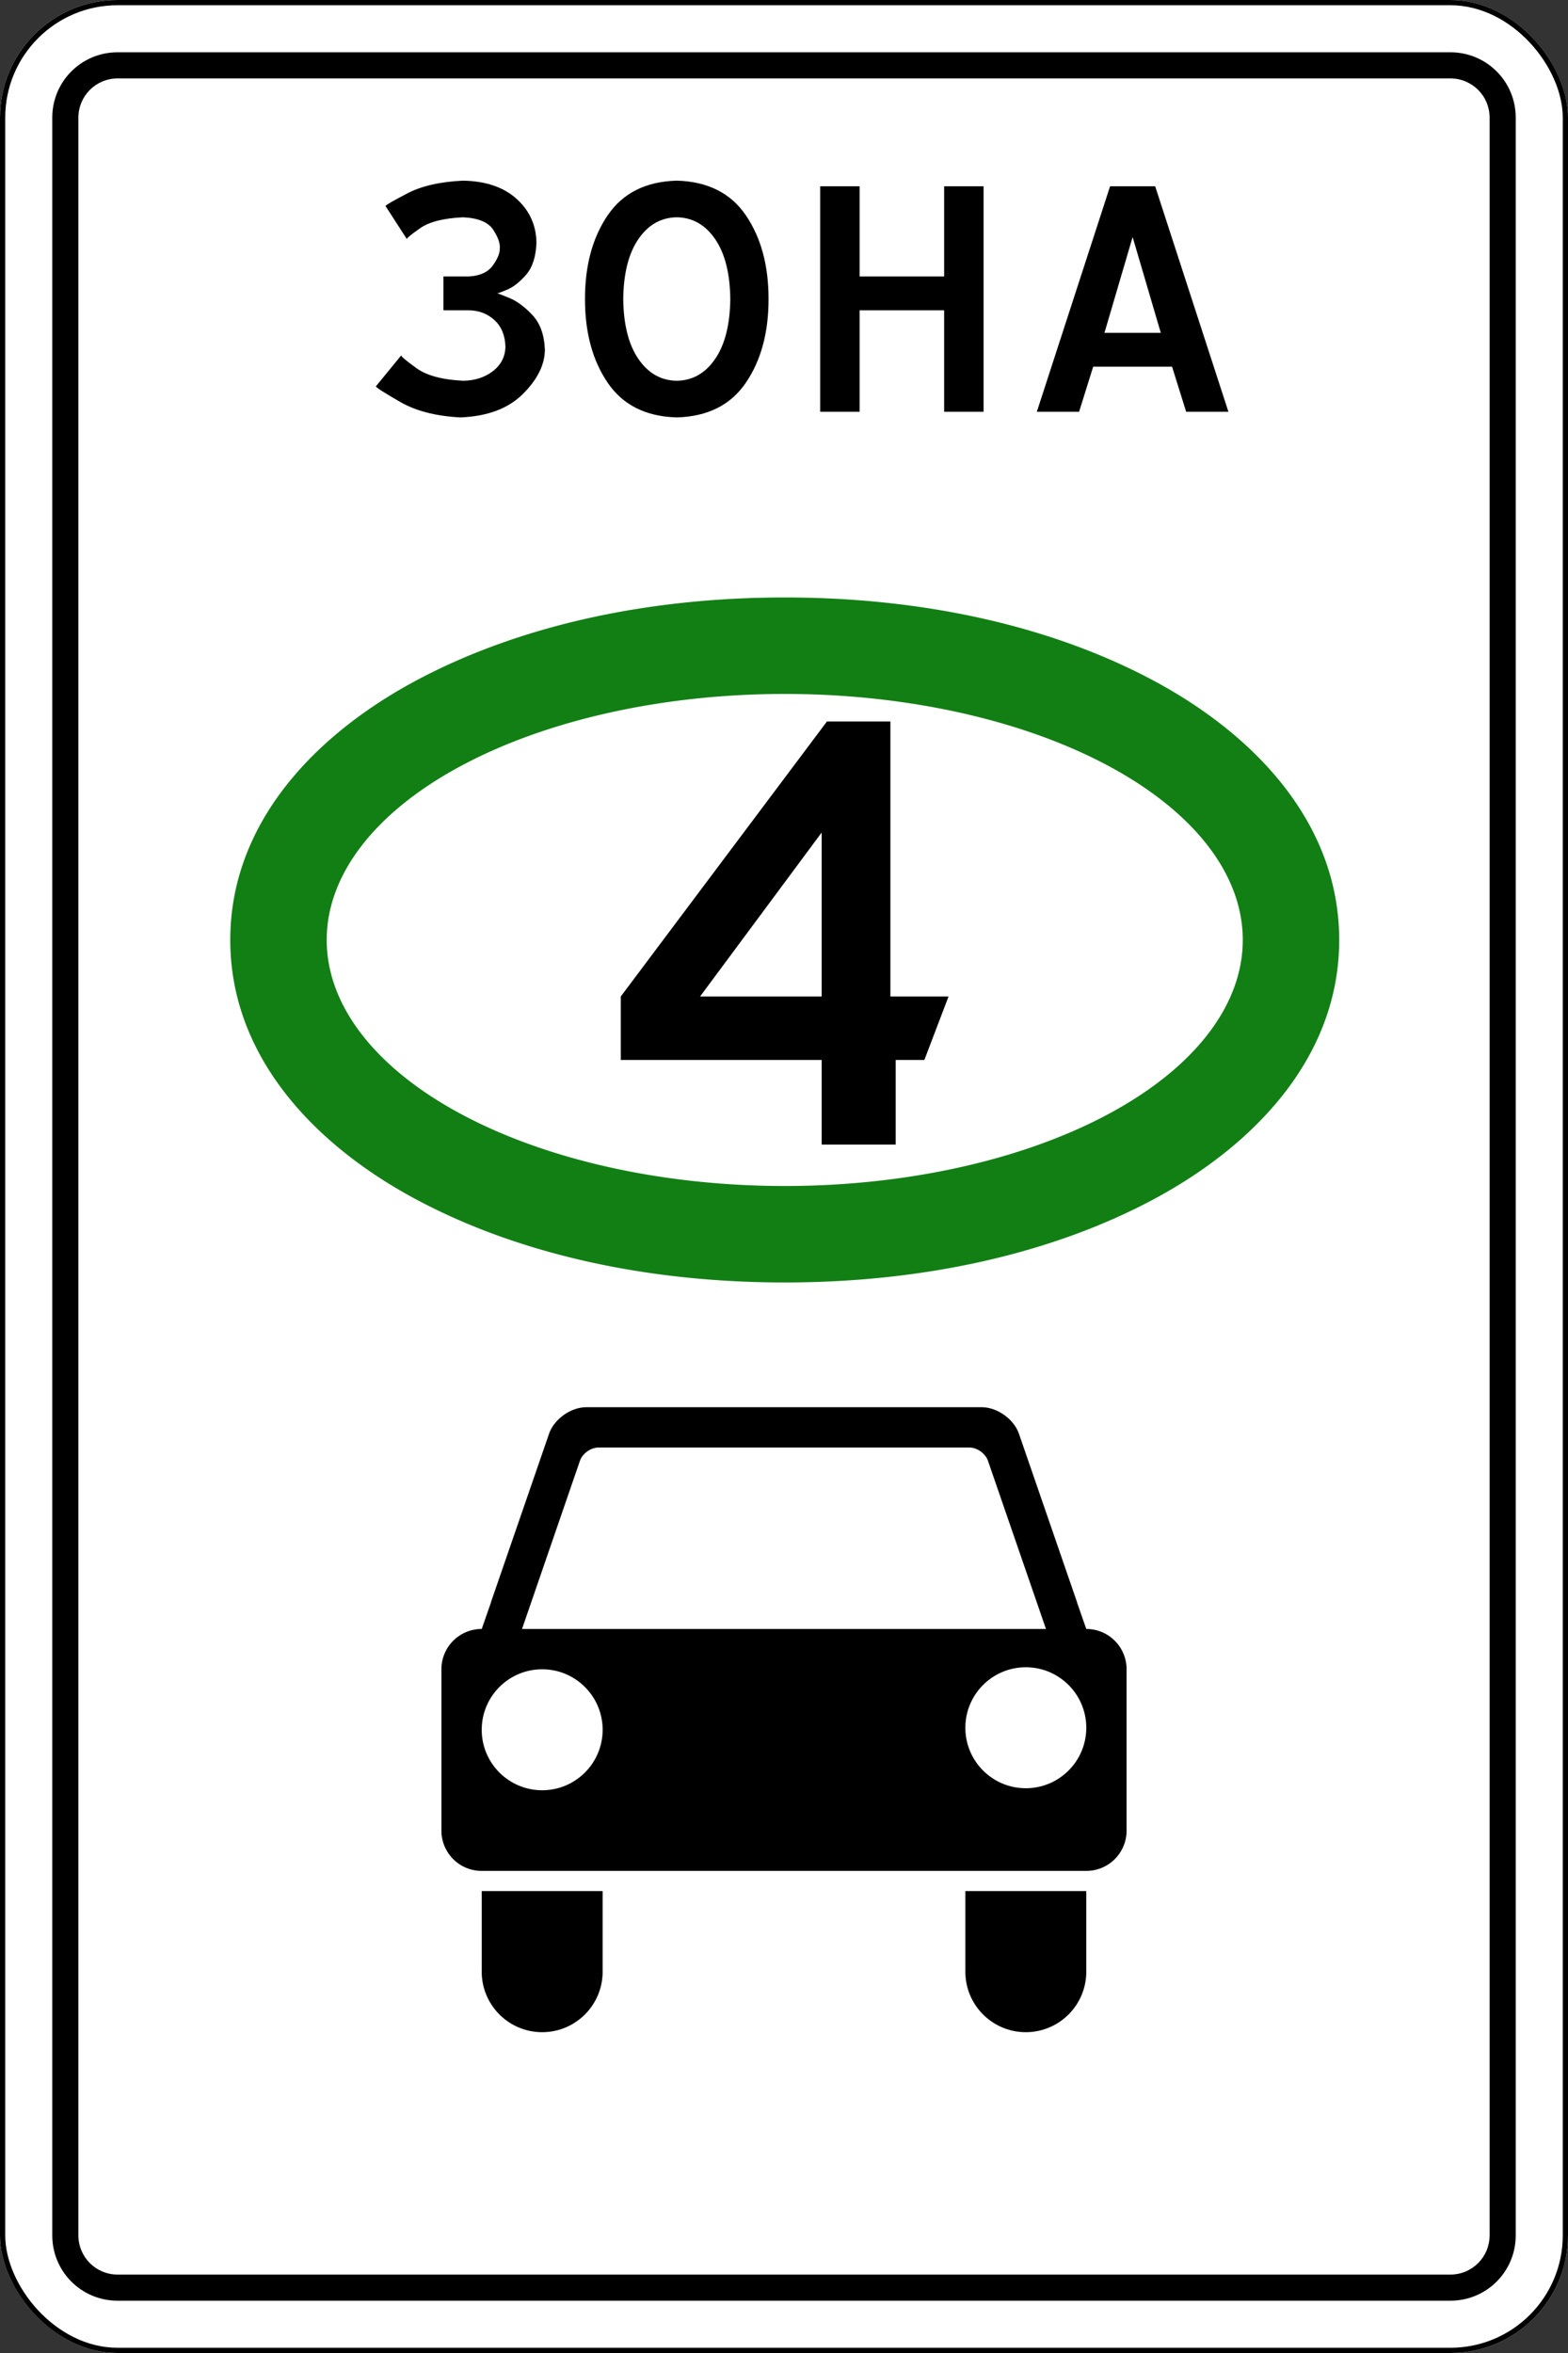
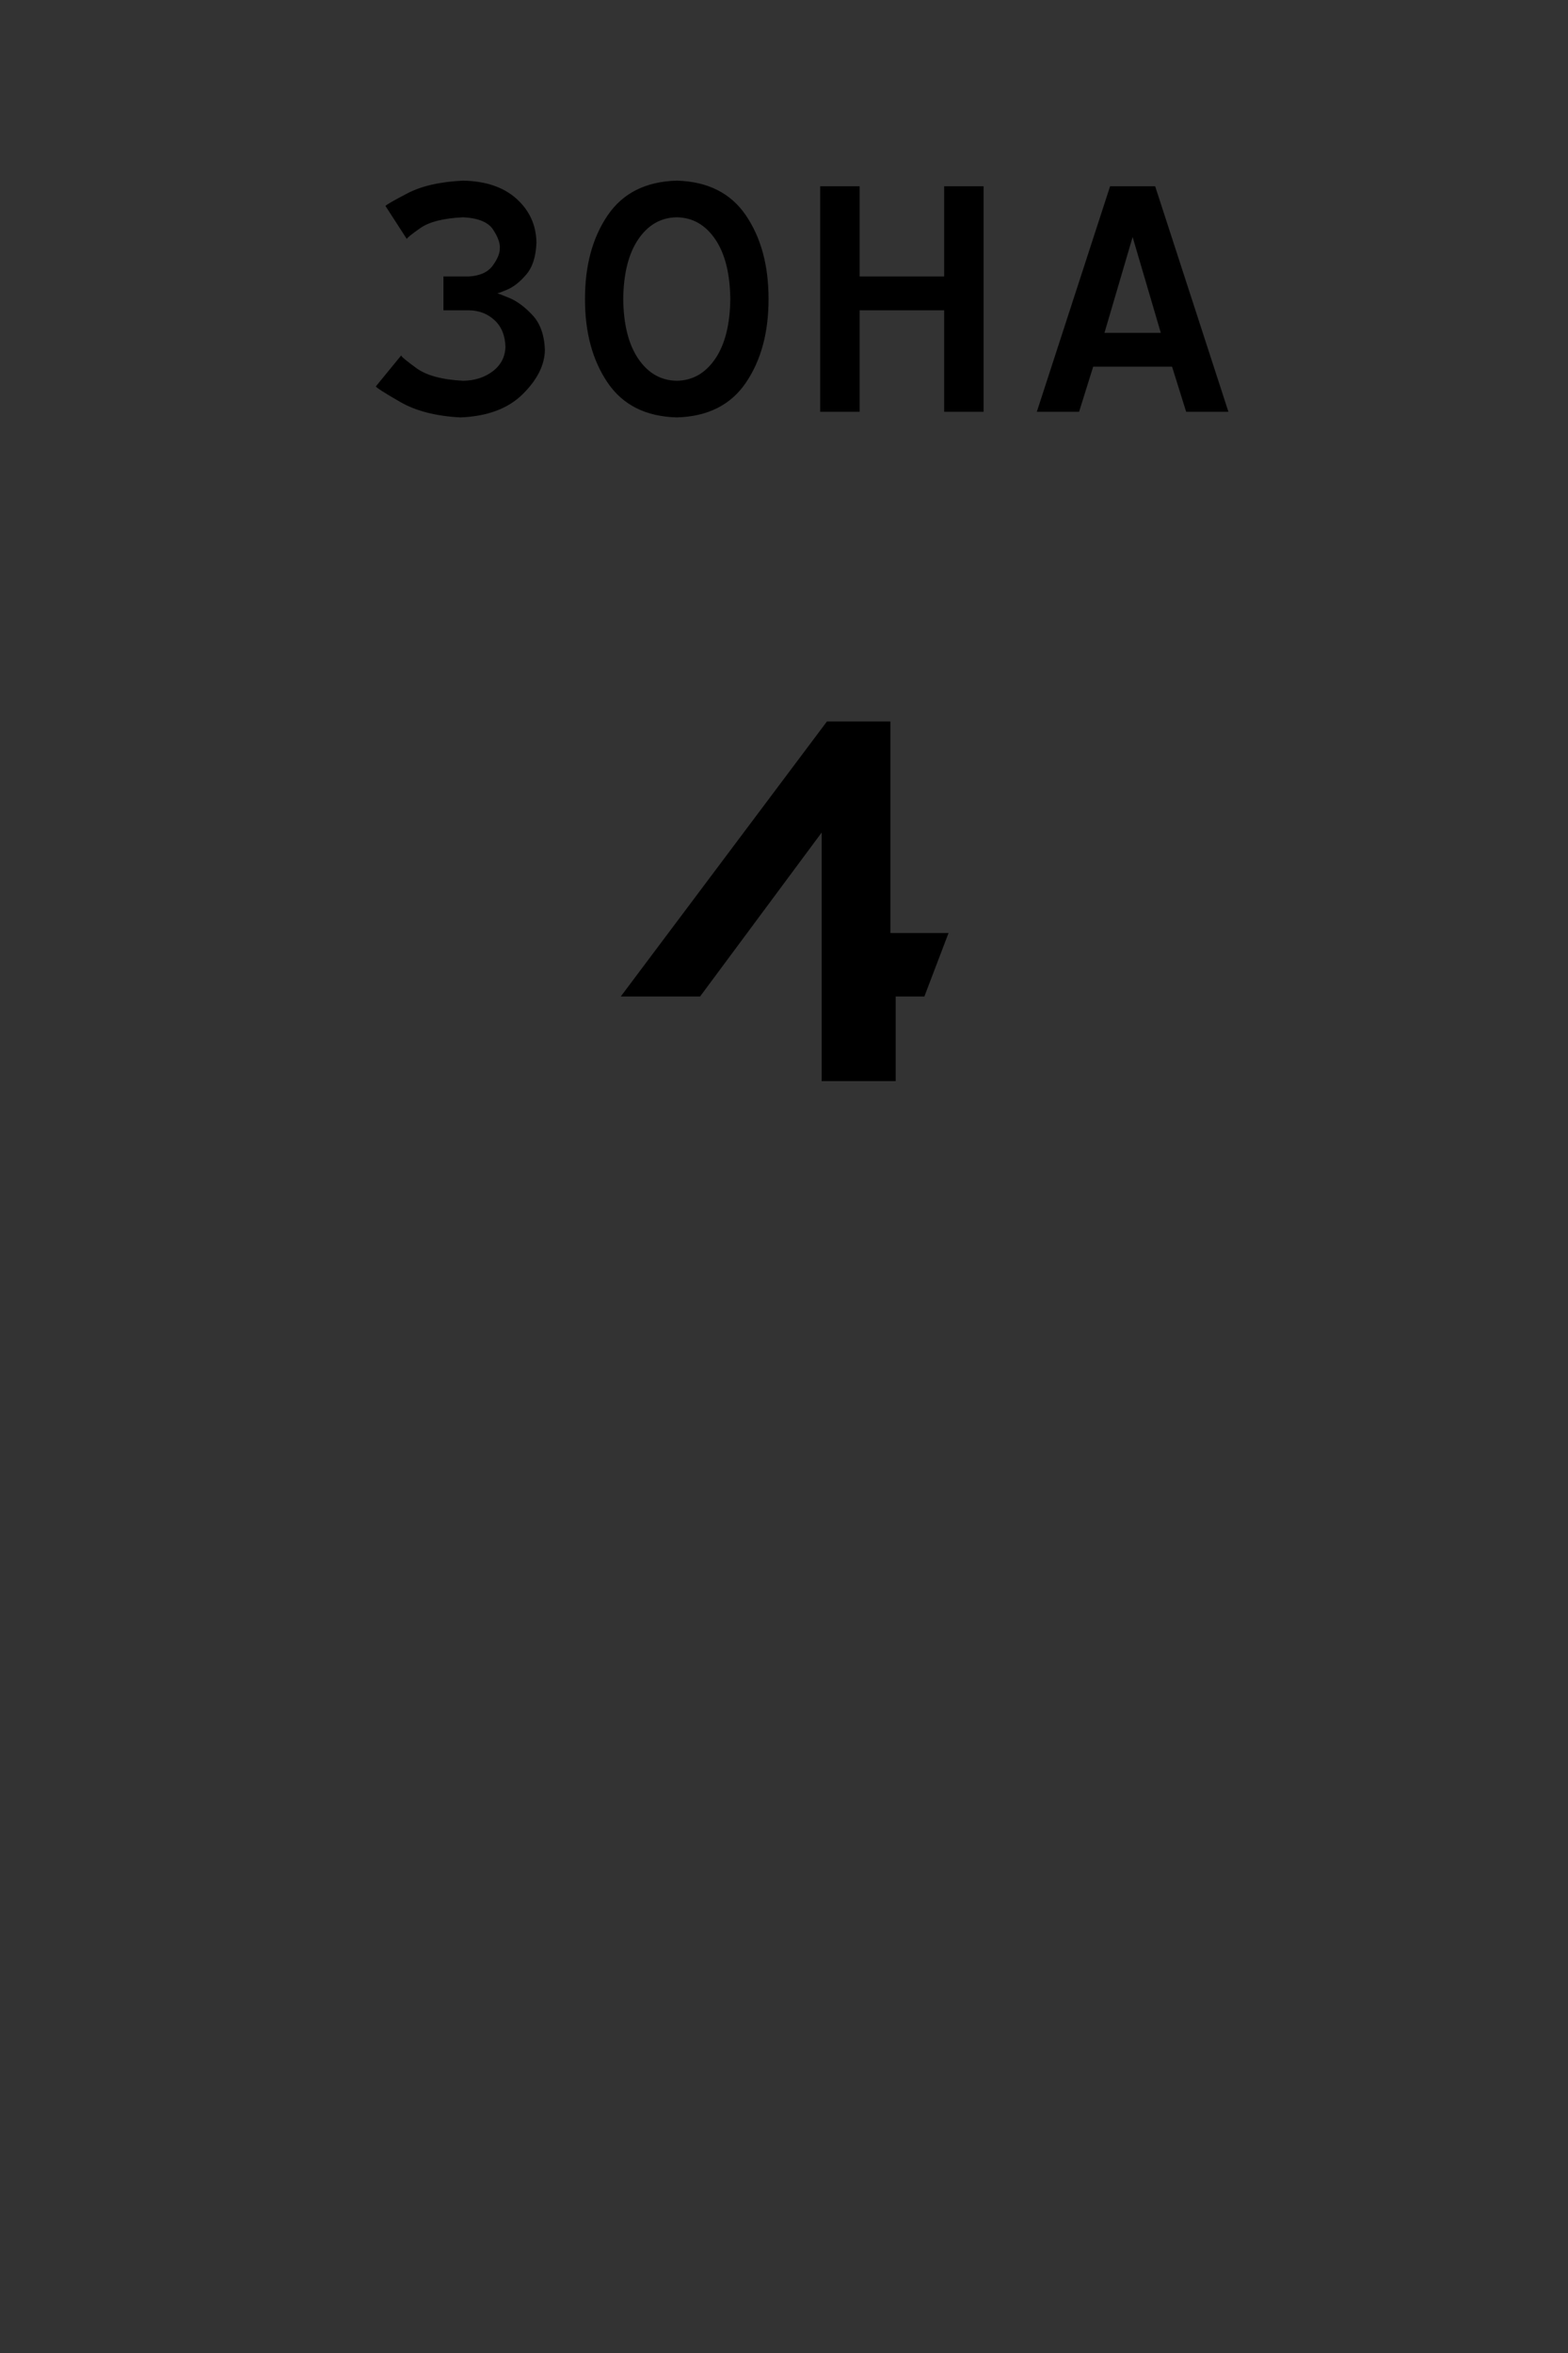
<svg xmlns="http://www.w3.org/2000/svg" xmlns:ns1="http://sodipodi.sourceforge.net/DTD/sodipodi-0.dtd" xmlns:ns2="http://www.inkscape.org/namespaces/inkscape" width="600" height="900" version="1.1" id="svg5691" ns1:docname="5544.svg" ns2:version="1.2.2 (732a01da63, 2022-12-09)">
  <rect width="100%" height="100%" fill="#333333" stroke="none" />
  <defs id="defs5695" />
  <ns1:namedview id="namedview5693" pagecolor="#ffffff" bordercolor="#000000" borderopacity="0.25" ns2:showpageshadow="2" ns2:pageopacity="0.0" ns2:pagecheckerboard="0" ns2:deskcolor="#d1d1d1" showgrid="false" showguides="true" ns2:zoom="0.31584102" ns2:cx="1660.6456" ns2:cy="140.89367" ns2:window-width="1920" ns2:window-height="991" ns2:window-x="-9" ns2:window-y="-9" ns2:window-maximized="1" ns2:current-layer="svg5691" />
-   <rect ry="45" rx="45" height="900" width="600" style="marker:none" overflow="visible" color="#000000" fill="#ffffff" id="rect5675" x="-1.7148241e-05" y="0" />
-   <rect style="marker:none" width="598" height="898" x="1" y="1" rx="44" ry="44" overflow="visible" color="#000" fill="none" stroke="#000" stroke-width="2" id="rect5677" />
-   <path d="M45 20c-13.85 0-25 11.15-25 25v810c0 13.85 11.15 25 25 25h510c13.85 0 25-11.15 25-25V45c0-13.85-11.15-25-25-25zm0 10h510c8.31 0 15 6.69 15 15v810c0 8.31-6.69 15-15 15H45c-8.31 0-15-6.69-15-15V45c0-8.31 6.69-15 15-15z" style="marker:none" overflow="visible" color="#000" id="path5679" />
  <path d="M169.69 118.688h9.703c3.886.045 7.165 1.302 9.838 3.773 2.673 2.47 4.066 5.885 4.178 10.242-.135 3.841-1.752 6.94-4.852 9.3-3.1 2.357-6.873 3.57-11.32 3.638-8.063-.405-14.038-2.022-17.924-4.852-3.885-2.83-5.817-4.447-5.795-4.851l-9.703 11.859c.202.494 3.302 2.47 9.3 5.93 5.996 3.459 13.678 5.435 23.044 5.93 10.31-.405 18.26-3.37 23.853-8.895 5.593-5.526 8.423-11.186 8.49-16.98-.226-5.697-1.81-10.116-4.751-13.257-2.942-3.142-5.883-5.325-8.825-6.55-2.941-1.224-4.525-1.81-4.751-1.756.186.06 1.49-.42 3.913-1.438 2.422-1.018 4.845-2.934 7.267-5.75 2.422-2.815 3.727-6.887 3.913-12.218-.09-6.649-2.605-12.219-7.547-16.711-4.941-4.492-11.77-6.828-20.484-7.008-8.785.405-15.896 2.022-21.331 4.852-5.436 2.83-8.234 4.447-8.394 4.851l8.163 12.63c-.045-.347 1.662-1.733 5.12-4.159 3.46-2.426 8.94-3.812 16.442-4.158 5.772.292 9.59 1.864 11.455 4.716 1.864 2.853 2.718 5.234 2.56 7.143.046 1.864-.853 4.066-2.695 6.604-1.842 2.538-4.896 3.93-9.164 4.177h-9.703zm89.276-49.594c-11.84.328-20.658 4.755-26.452 13.284-5.795 8.529-8.683 19.195-8.664 31.997-.02 12.803 2.869 23.469 8.664 31.997 5.794 8.529 14.612 12.957 26.452 13.284 11.84-.327 20.658-4.755 26.453-13.284 5.794-8.528 8.682-19.194 8.663-31.997.02-12.802-2.869-23.468-8.663-31.997-5.795-8.529-14.613-12.957-26.453-13.284zm0 14.016c6.042.09 10.938 2.875 14.69 8.355 3.75 5.48 5.682 13.117 5.794 22.91-.112 9.793-2.044 17.43-5.795 22.91-3.75 5.48-8.647 8.266-14.689 8.356-6.042-.09-10.938-2.875-14.69-8.356-3.75-5.48-5.682-13.117-5.794-22.91.112-9.793 2.044-17.43 5.795-22.91 3.75-5.48 8.647-8.265 14.69-8.355zm54.874 74.39h15.094v-38.812h32.344V157.5h15.094V71.25h-15.094v34.5h-32.344v-34.5h-15.093zm108.782-30.187l10.78-36.656 10.782 36.656zm2.156-56.063l-28.031 86.25h16.171l5.391-17.25h30.187l5.391 17.25h16.172l-28.031-86.25z" style="line-height:125%;-inkscape-font-specification:'Russian Road Sign'" font-weight="400" font-family="Russian Road Sign" letter-spacing="-4.406" word-spacing="0" id="path5681" />
  <g id="g10452" transform="matrix(1.005,0,0,1.005,-570.497,-1.7)">
    <g id="path5924-4" style="fill:#127f15;fill-opacity:1" transform="matrix(13.235,0,0,13.235,-124.445,-3057.129)">
      <g id="path9017" style="fill:#127f15;fill-opacity:1">
-         <path id="path9384" style="color:#000000;fill:#127f15;fill-opacity:1;stroke-linecap:round;stroke-linejoin:round;-inkscape-stroke:none;paint-order:stroke fill markers" d="m 74.869,248.297 c -4.041,0 -7.726,0.844 -10.629,2.402 -2.903,1.559 -5.322,4.097 -5.322,7.447 0,3.35 2.42,5.889 5.322,7.447 2.903,1.559 6.588,2.402 10.629,2.402 4.041,0 7.728,-0.844 10.631,-2.402 2.903,-1.559 5.32,-4.097 5.32,-7.447 0,-3.35 -2.418,-5.889 -5.32,-7.447 -2.903,-1.559 -6.59,-2.402 -10.631,-2.402 z m 1.47e-4,2.774 a 13.177,7.075 0 0 1 13.177,7.075 13.177,7.075 0 0 1 -13.177,7.075 13.177,7.075 0 0 1 -13.177,-7.075 13.177,7.075 0 0 1 13.177,-7.075 z" />
-       </g>
+         </g>
    </g>
-     <path d="m 882.52,276.275 -78.499,104.666 v 24.154 h 76.487 v 32.205 h 28.179 v -32.205 h 10.927 l 9.201,-24.154 h -22.141 V 276.275 Z m -2.013,42.269 v 62.397 h -46.294 z" id="path9389" style="font-weight:bold;font-size:287.543px;font-family:'Russian Road Sign';-inkscape-font-specification:'Russian Road Sign Bold';stroke-width:148.236;stroke-linecap:round;stroke-linejoin:round;paint-order:stroke fill markers" />
+     <path d="m 882.52,276.275 -78.499,104.666 h 76.487 v 32.205 h 28.179 v -32.205 h 10.927 l 9.201,-24.154 h -22.141 V 276.275 Z m -2.013,42.269 v 62.397 h -46.294 z" id="path9389" style="font-weight:bold;font-size:287.543px;font-family:'Russian Road Sign';-inkscape-font-specification:'Russian Road Sign Bold';stroke-width:148.236;stroke-linecap:round;stroke-linejoin:round;paint-order:stroke fill markers" />
  </g>
-   <path d="m 224.388,538.245 h 151.223 c 5.981,0 12.358,4.542 14.308,10.196 l 7.241,20.99 14.992,43.44 c 0.013,0.039 -0.013,0.088 0,0.128 l 3.514,10.067 a 15.389,15.389 0 0 1 15.422,15.423 v 61.687 a 15.389,15.389 0 0 1 -15.422,15.423 H 184.334 A 15.389,15.389 0 0 1 168.911,700.178 v -61.688 a 15.389,15.389 0 0 1 15.422,-15.422 l 3.514,-10.067 c 0.013,-0.04 -0.015,-0.088 0,-0.129 l 14.992,-43.439 7.241,-20.99 c 1.95,-5.654 8.327,-10.196 14.308,-10.196 z m 4.669,15.422 c -2.99,0 -6.179,2.271 -7.153,5.098 l -22.149,64.302 H 400.244 L 378.054,558.766 c -0.975,-2.827 -4.122,-5.098 -7.111,-5.098 h -70.943 z m 163.476,84.051 c -12.776,0 -23.133,10.358 -23.133,23.133 0,12.776 10.358,23.133 23.133,23.133 12.776,0 23.133,-10.358 23.133,-23.133 0,-12.776 -10.358,-23.133 -23.133,-23.133 z m -185.066,0.771 c -12.776,0 -23.133,10.358 -23.133,23.133 0,12.776 10.358,23.134 23.133,23.134 12.776,0 23.133,-10.358 23.133,-23.134 0,-12.775 -10.358,-23.133 -23.133,-23.133 z m -23.133,84.823 h 46.266 v 30.844 c 0,12.776 -10.358,23.134 -23.133,23.134 -12.776,0 -23.133,-10.358 -23.133,-23.134 z m 185.066,0 h 46.266 v 30.844 c 0,12.776 -10.358,23.134 -23.133,23.134 -12.776,0 -23.133,-10.358 -23.133,-23.134 z" fill="#7f7f7f" id="path11512" style="stroke-width:1.078;fill:#000000" />
</svg>